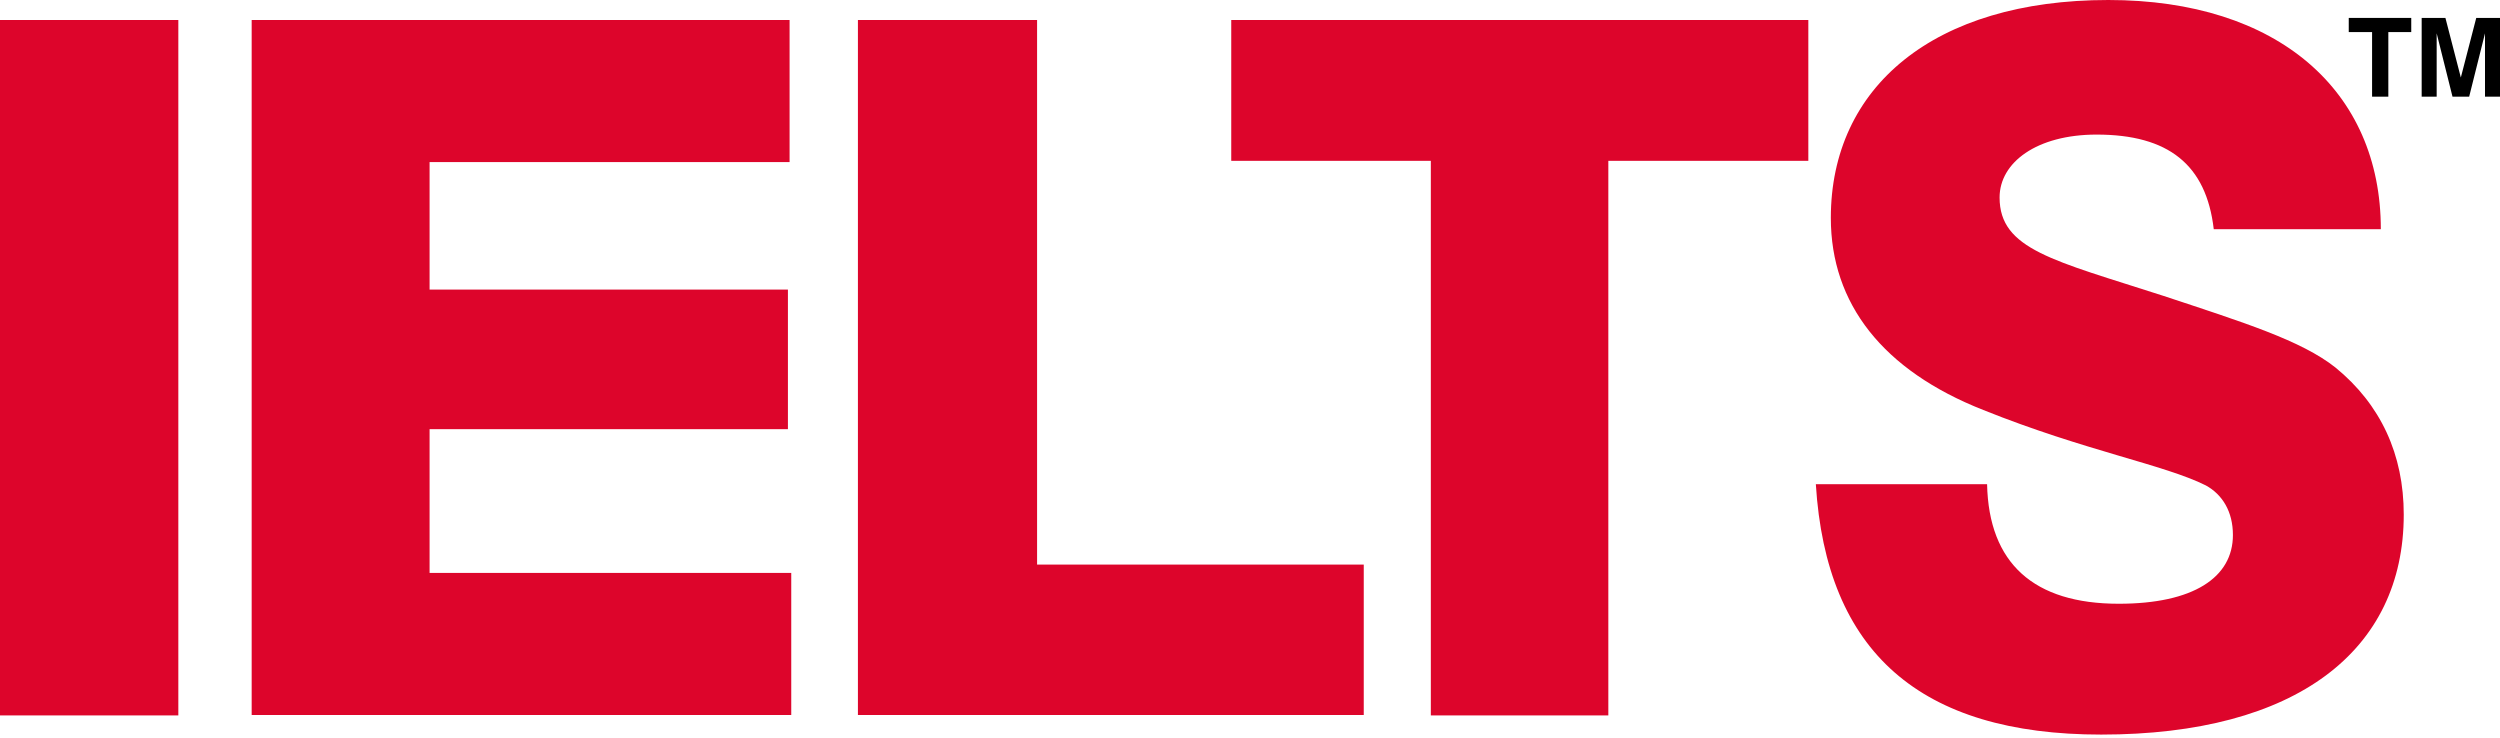
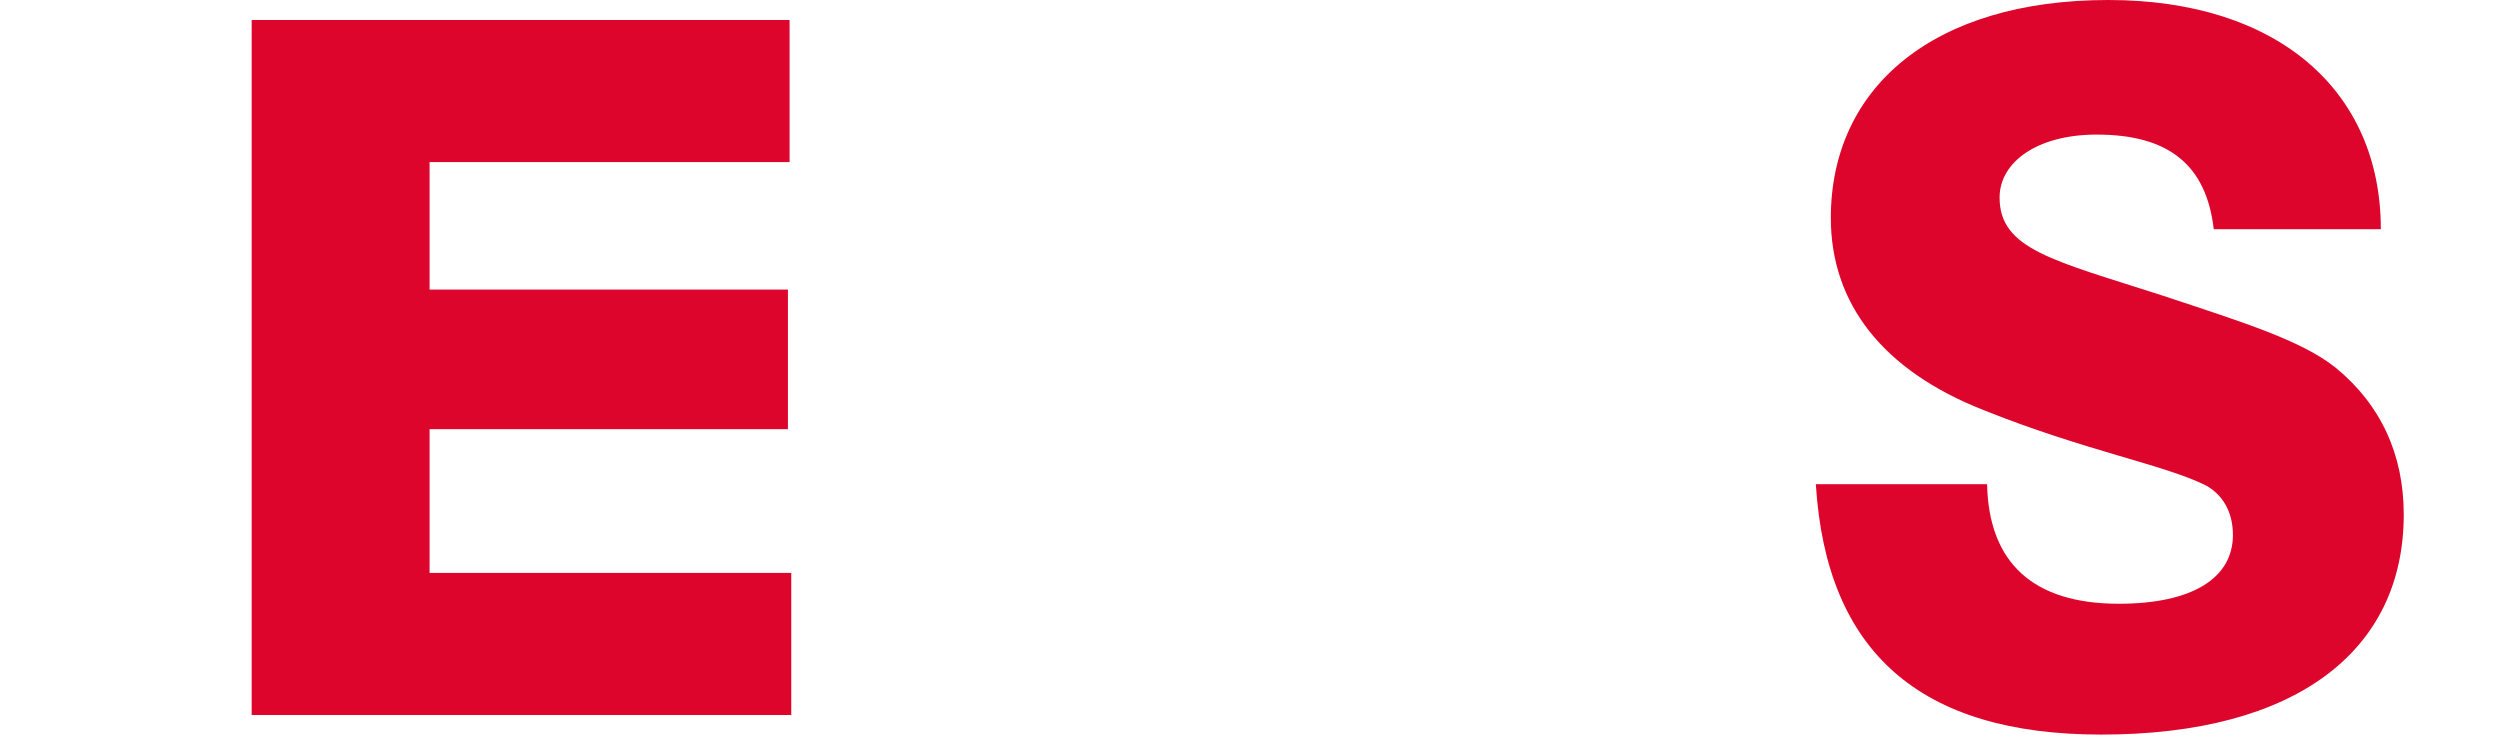
<svg xmlns="http://www.w3.org/2000/svg" width="600" height="177" viewBox="0 0 600 177" fill="none">
-   <path d="M42.8 4.8H0V171.7H42.8V4.8Z" fill="#DD052B" />
  <path d="M60.4 4.8H189.5V38.9H103.1V69.5H189.1V103H103.1V137.5H189.9V171.6H60.4V4.8Z" fill="#DD052B" />
-   <path d="M205.9 4.8H248.9V135.5H327.3V171.6H205.9V4.8Z" fill="#DD052B" />
-   <path d="M343.4 38.6H295.5V4.8H434V38.6H386V171.7H343.4V38.6Z" fill="#DD052B" />
  <path d="M476.9 116.2C477.3 135.2 488.1 144.9 508.5 144.9C526.4 144.9 535.9 138.6 535.9 128.4C535.9 122.8 533.4 118.7 529.4 116.5C519.4 111.5 500.4 108.2 476 98.4C451.9 88.9 439.4 72.9 439.4 52.3C439.4 20.9 464.1 0 506 0C546.7 0 571.4 21.8 571.4 55H531.3C529.5 39.5 520.4 32.3 503.2 32.3C488.8 32.3 479.9 39 479.9 47.4C479.9 59.9 492.9 62.5 519.2 71C538.5 77.4 552.3 81.7 560.5 88.2C571.4 97.1 576.9 109.1 576.9 123.5C576.9 156.1 551.2 176.3 504.3 176.3C460.8 176.3 438.3 156.5 435.8 116.2H476.9Z" fill="#DD052B" />
-   <path d="M569.3 7.7H563.7V4.3H578.7V7.7H573.2V23.2H569.3V7.7Z" fill="black" />
-   <path d="M581.2 4.3H586.9L590.6 18.6L594.3 4.3H600V23.2H596.4V8L592.6 23.2H588.6L584.8 8V23.2H581.2V4.3Z" fill="black" />
</svg>